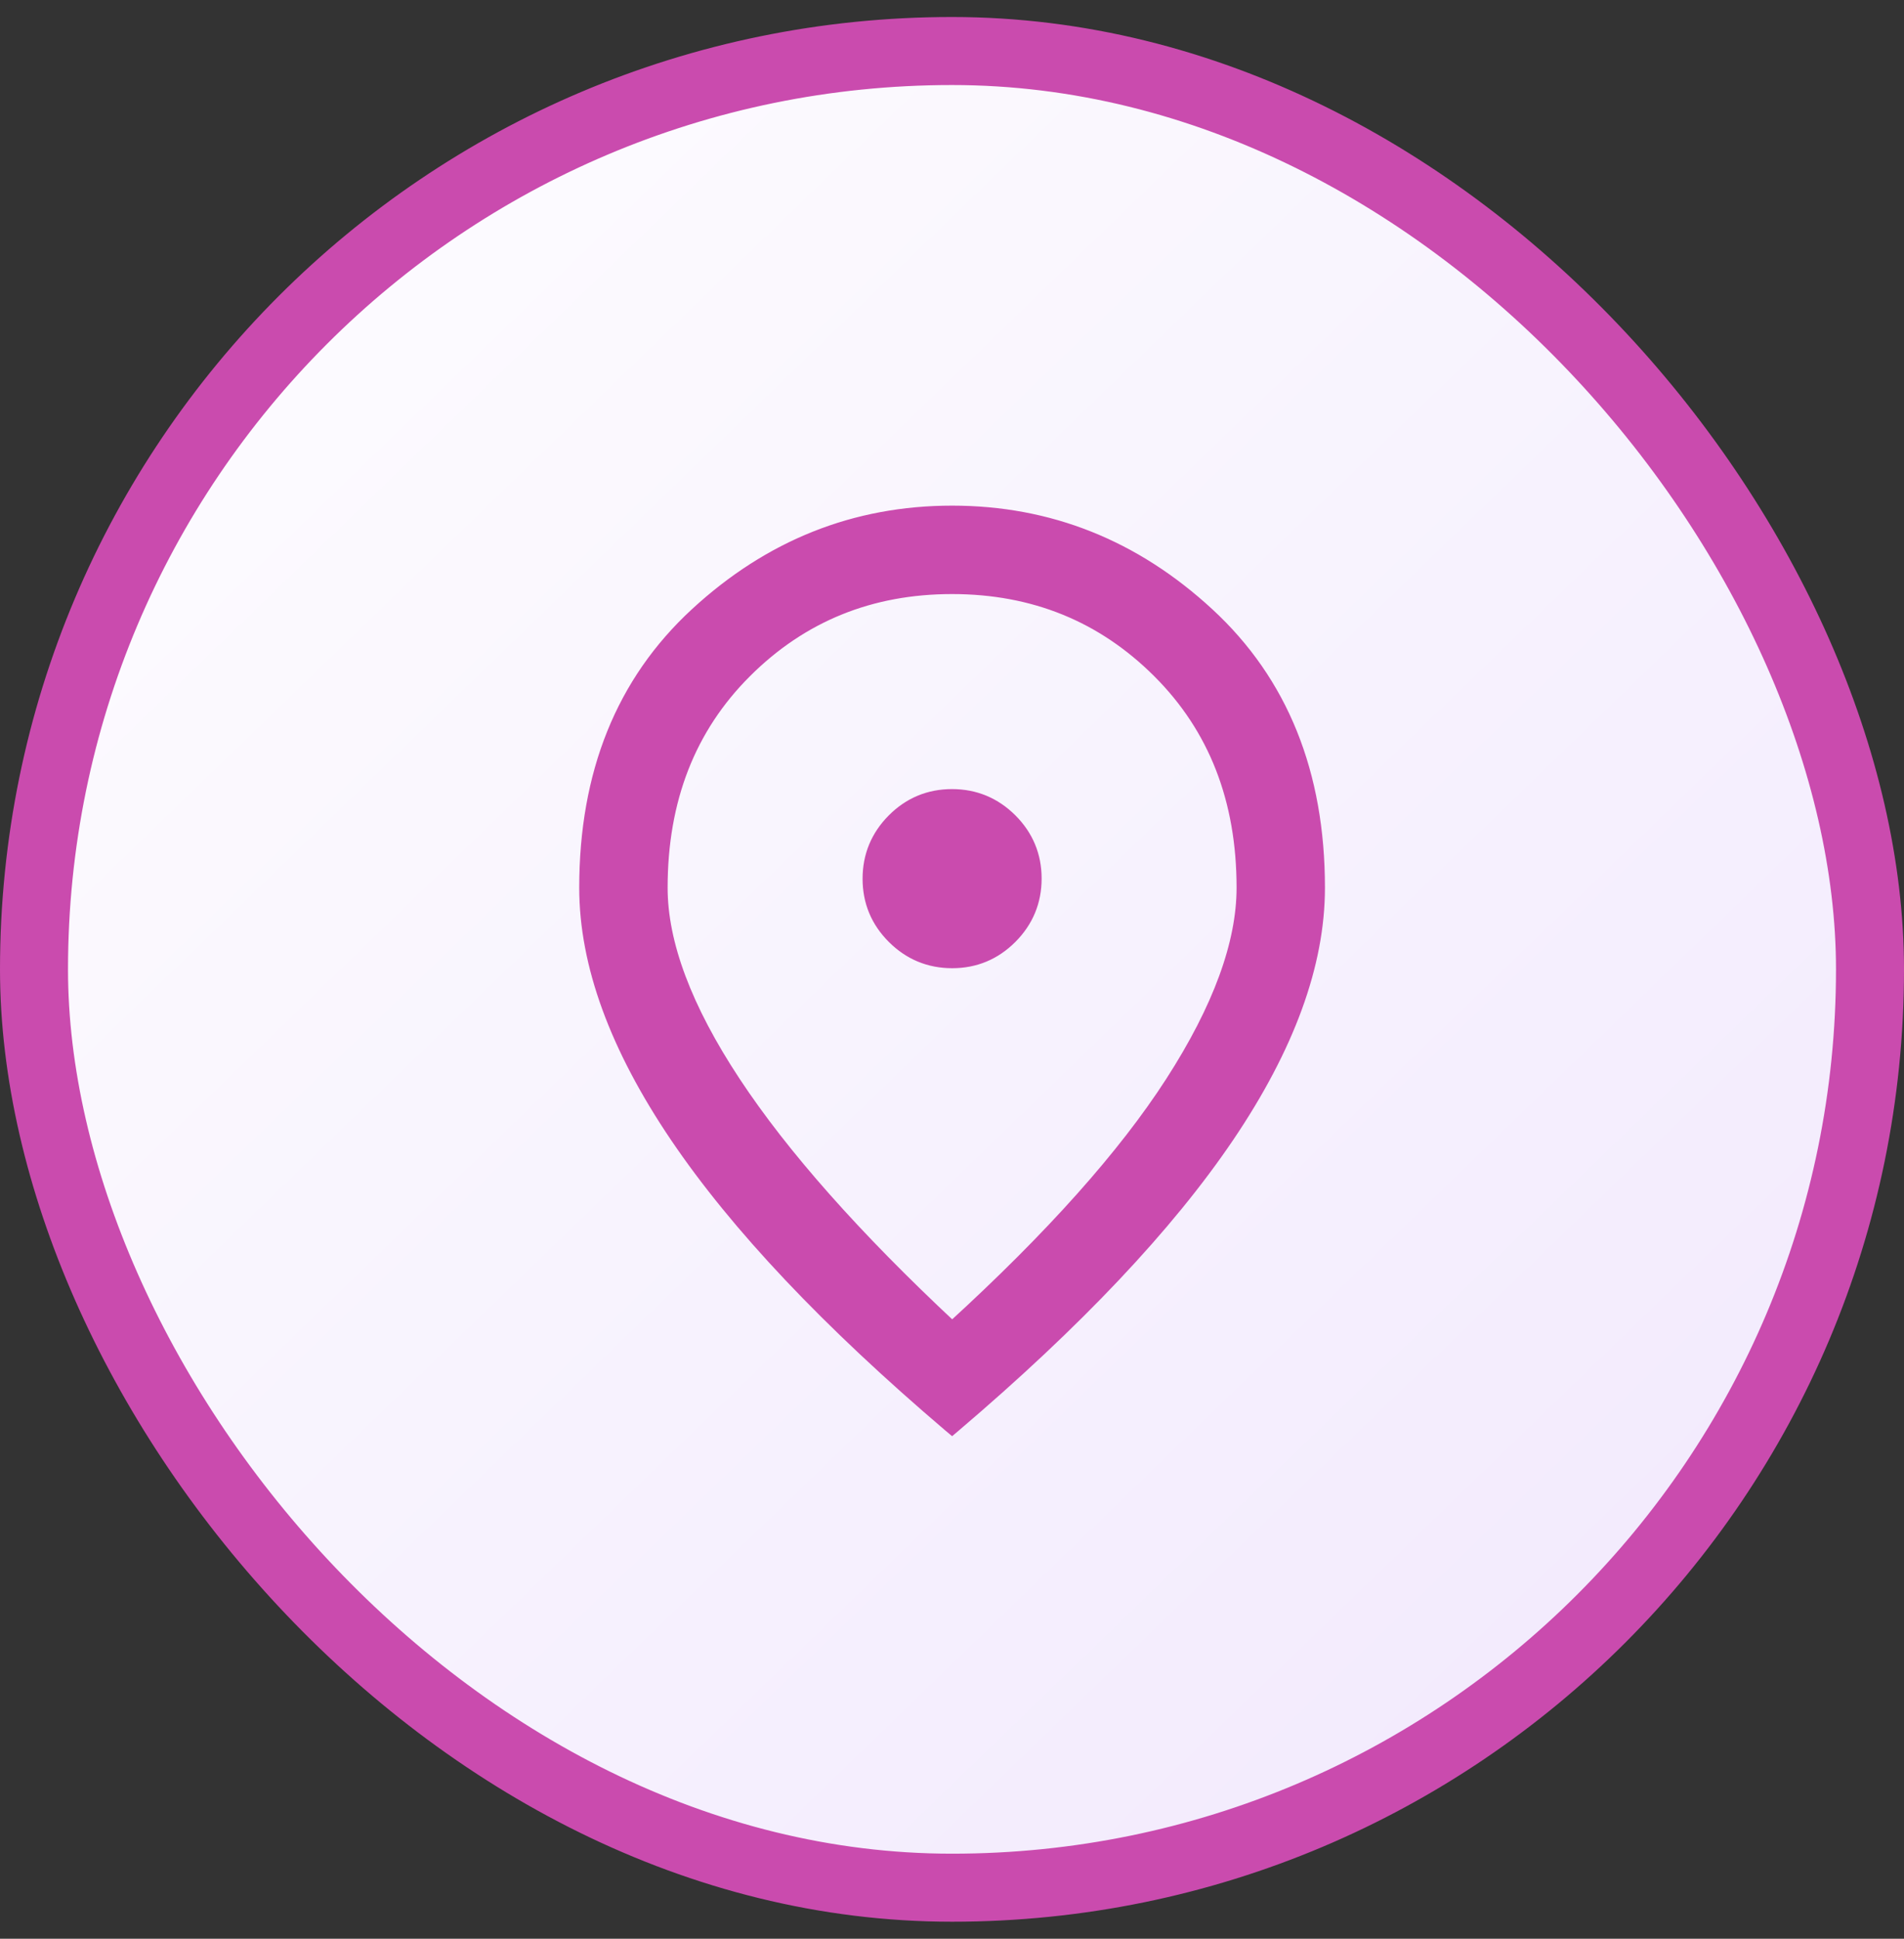
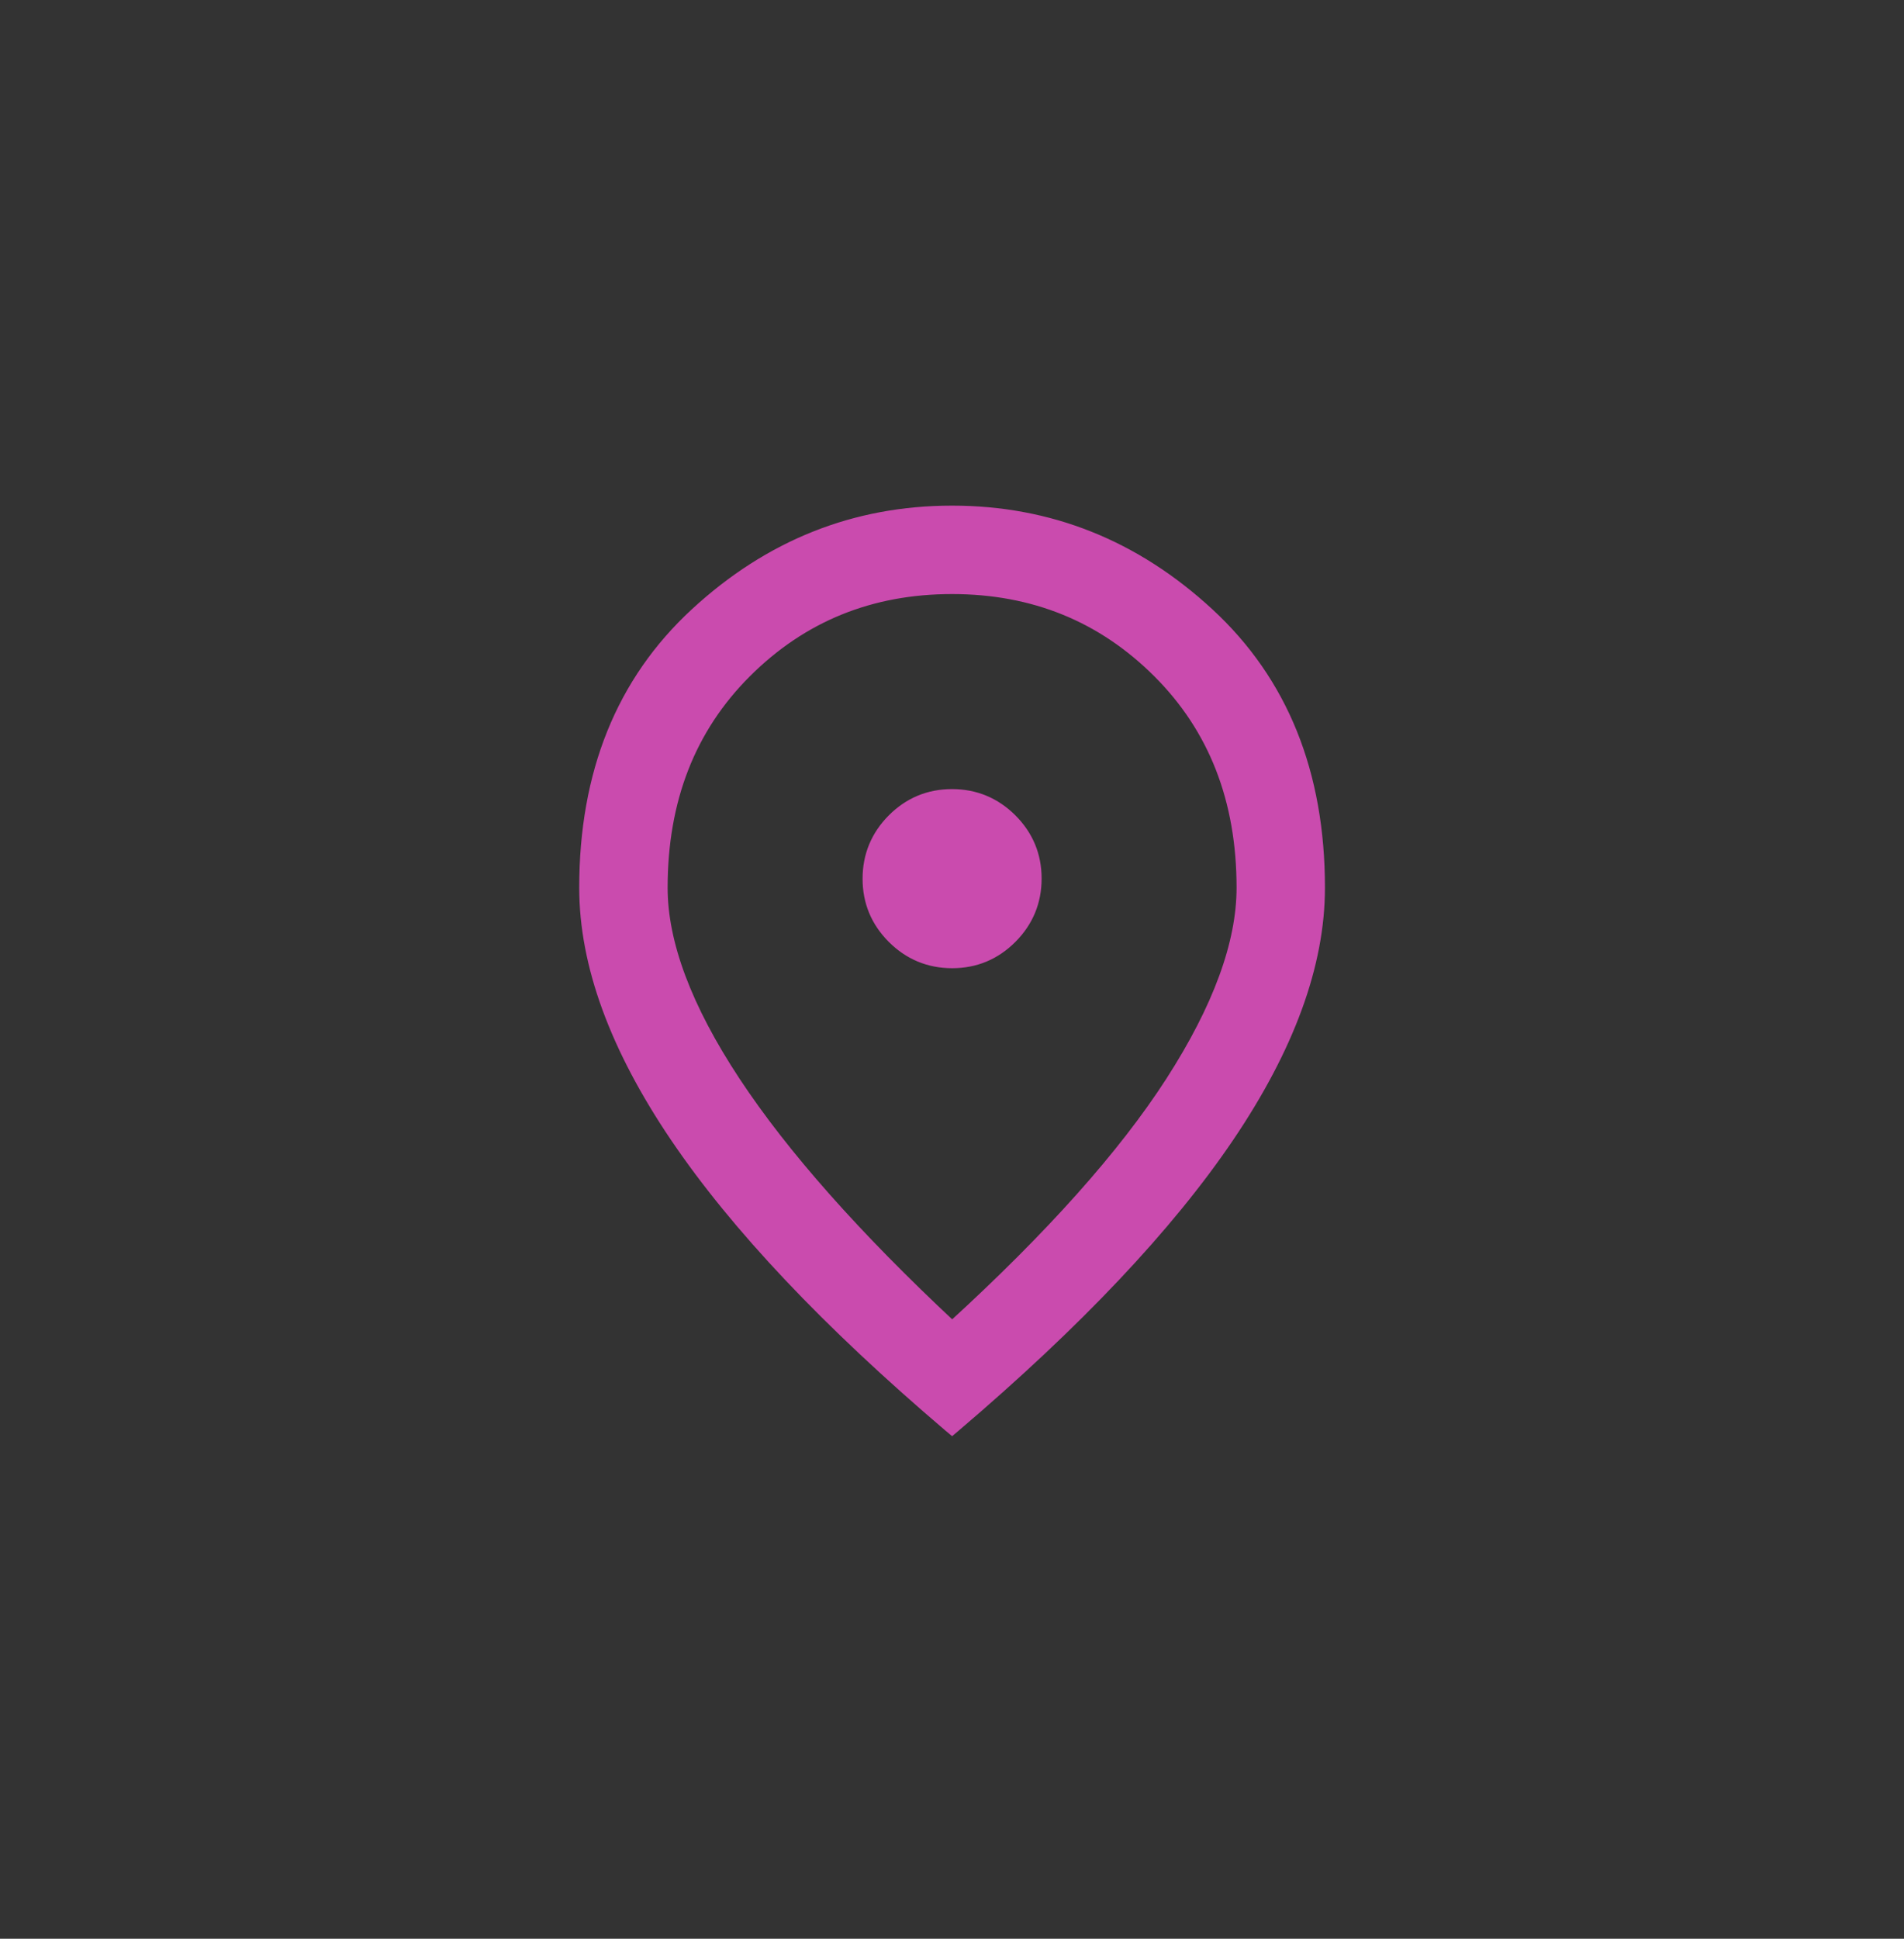
<svg xmlns="http://www.w3.org/2000/svg" width="56" height="57" viewBox="0 0 56 57" fill="none">
  <rect x="0" y="0" width="56" height="57" fill="#333333" stroke="none" />
-   <rect x="1" y="1.5" width="54" height="54" rx="27" fill="url(#paint0_linear_2259_14315)" />
-   <rect x="1" y="1.5" width="54" height="54" rx="27" stroke="#CA4BAE" stroke-width="2" />
-   <path d="M28.003 15.016C30.864 15.016 33.384 16.02 35.555 18.023C37.734 20.033 38.819 22.731 38.819 26.1C38.819 28.362 37.92 30.808 36.144 33.434C34.367 36.06 31.683 38.898 28.1 41.947L28.003 42.029L27.905 41.947C24.322 38.898 21.638 36.06 19.861 33.434C18.085 30.808 17.186 28.362 17.186 26.1C17.186 22.731 18.271 20.033 20.451 18.023C22.622 16.02 25.142 15.016 28.003 15.016ZM28.003 17.316C25.61 17.316 23.595 18.135 21.951 19.775C20.309 21.413 19.486 23.517 19.486 26.1C19.486 27.724 20.191 29.623 21.628 31.8C23.047 33.95 25.171 36.347 28.004 38.994C30.902 36.347 33.042 33.95 34.427 31.802C35.83 29.625 36.52 27.725 36.52 26.1C36.52 23.517 35.696 21.413 34.054 19.775C32.41 18.136 30.396 17.317 28.003 17.316ZM28 23.35C28.682 23.35 29.27 23.593 29.756 24.076C30.241 24.56 30.486 25.148 30.486 25.83C30.486 26.512 30.242 27.101 29.759 27.586C29.275 28.071 28.688 28.316 28.006 28.316C27.323 28.316 26.735 28.072 26.25 27.589C25.764 27.105 25.52 26.518 25.52 25.836C25.52 25.154 25.763 24.566 26.246 24.08C26.73 23.594 27.317 23.35 28 23.35Z" fill="#CA4BAE" stroke="#CA4BAE" stroke-width="0.3" />
+   <path d="M28.003 15.016C30.864 15.016 33.384 16.02 35.555 18.023C37.734 20.033 38.819 22.731 38.819 26.1C38.819 28.362 37.92 30.808 36.144 33.434C34.367 36.06 31.683 38.898 28.1 41.947L28.003 42.029L27.905 41.947C24.322 38.898 21.638 36.06 19.861 33.434C18.085 30.808 17.186 28.362 17.186 26.1C17.186 22.731 18.271 20.033 20.451 18.023C22.622 16.02 25.142 15.016 28.003 15.016ZM28.003 17.316C25.61 17.316 23.595 18.135 21.951 19.775C20.309 21.413 19.486 23.517 19.486 26.1C19.486 27.724 20.191 29.623 21.628 31.8C23.047 33.95 25.171 36.347 28.004 38.994C30.902 36.347 33.042 33.95 34.427 31.802C35.83 29.625 36.52 27.725 36.52 26.1C36.52 23.517 35.696 21.413 34.054 19.775C32.41 18.136 30.396 17.317 28.003 17.316M28 23.35C28.682 23.35 29.27 23.593 29.756 24.076C30.241 24.56 30.486 25.148 30.486 25.83C30.486 26.512 30.242 27.101 29.759 27.586C29.275 28.071 28.688 28.316 28.006 28.316C27.323 28.316 26.735 28.072 26.25 27.589C25.764 27.105 25.52 26.518 25.52 25.836C25.52 25.154 25.763 24.566 26.246 24.08C26.73 23.594 27.317 23.35 28 23.35Z" fill="#CA4BAE" stroke="#CA4BAE" stroke-width="0.3" />
  <defs>
    <linearGradient id="paint0_linear_2259_14315" x1="-0.321" y1="-1.679" x2="54" y2="54.5" gradientUnits="userSpaceOnUse">
      <stop stop-color="white" />
      <stop offset="1" stop-color="#F1E8FD" />
    </linearGradient>
  </defs>
</svg>